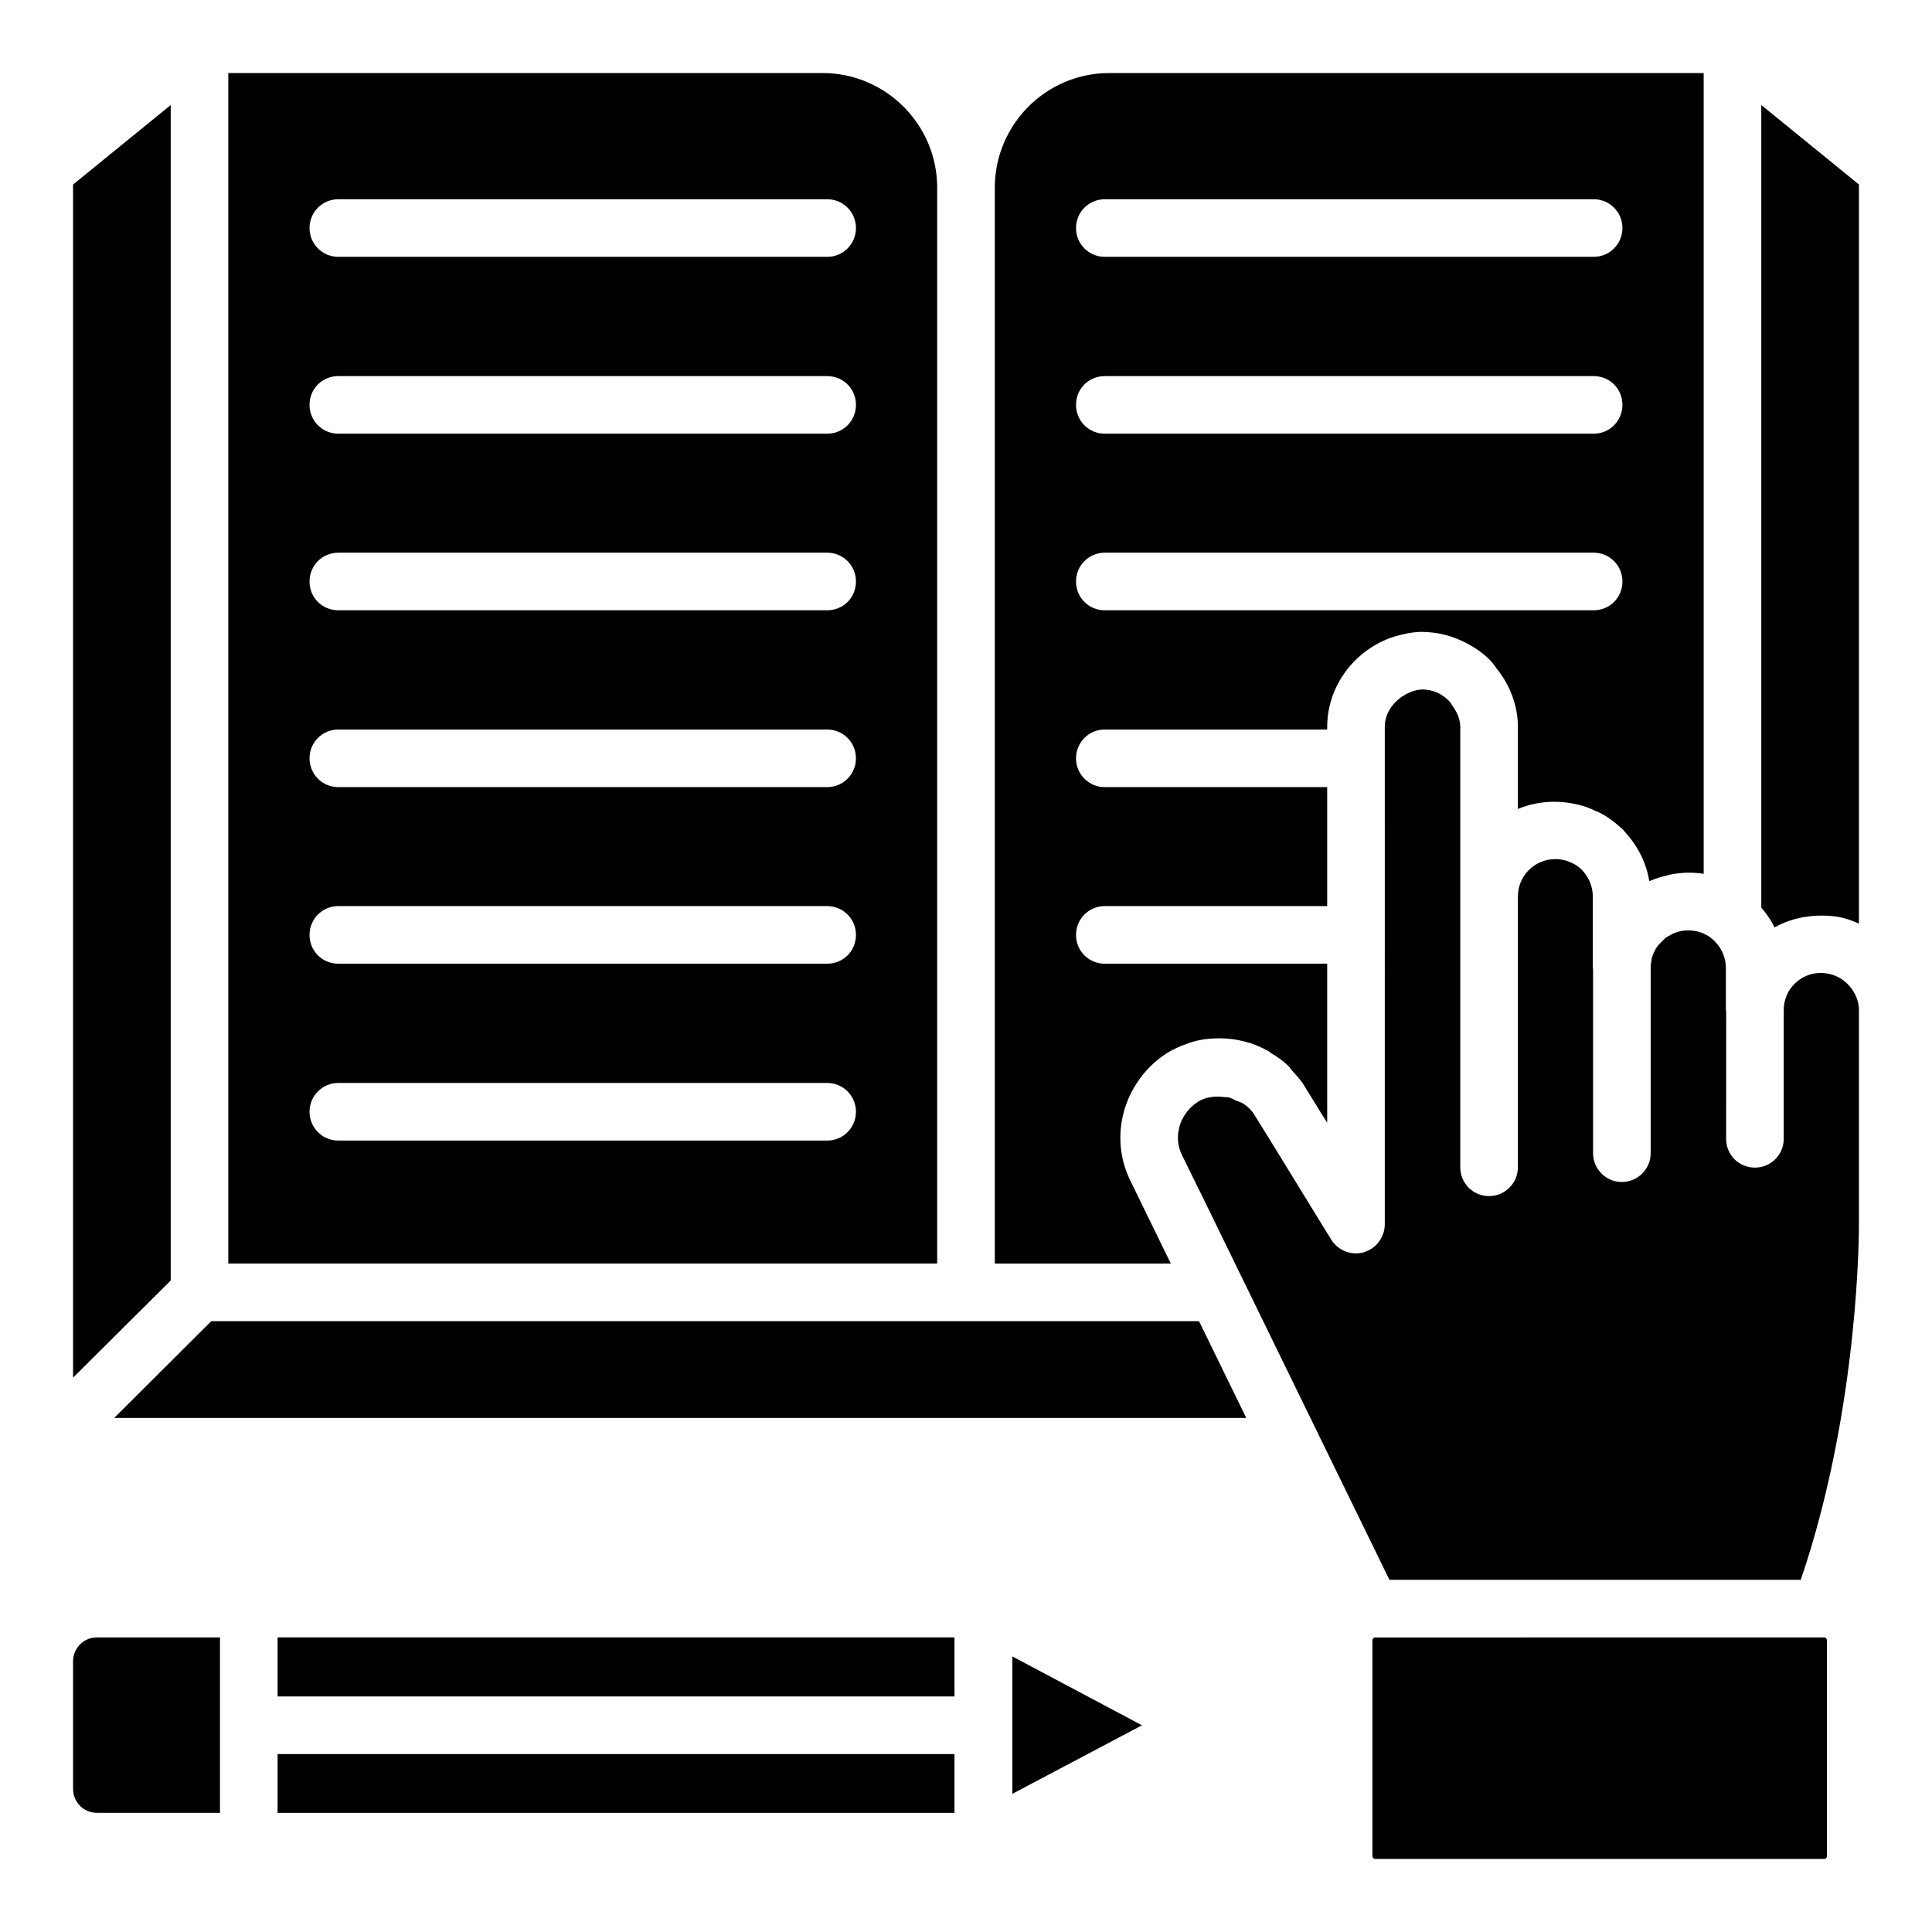
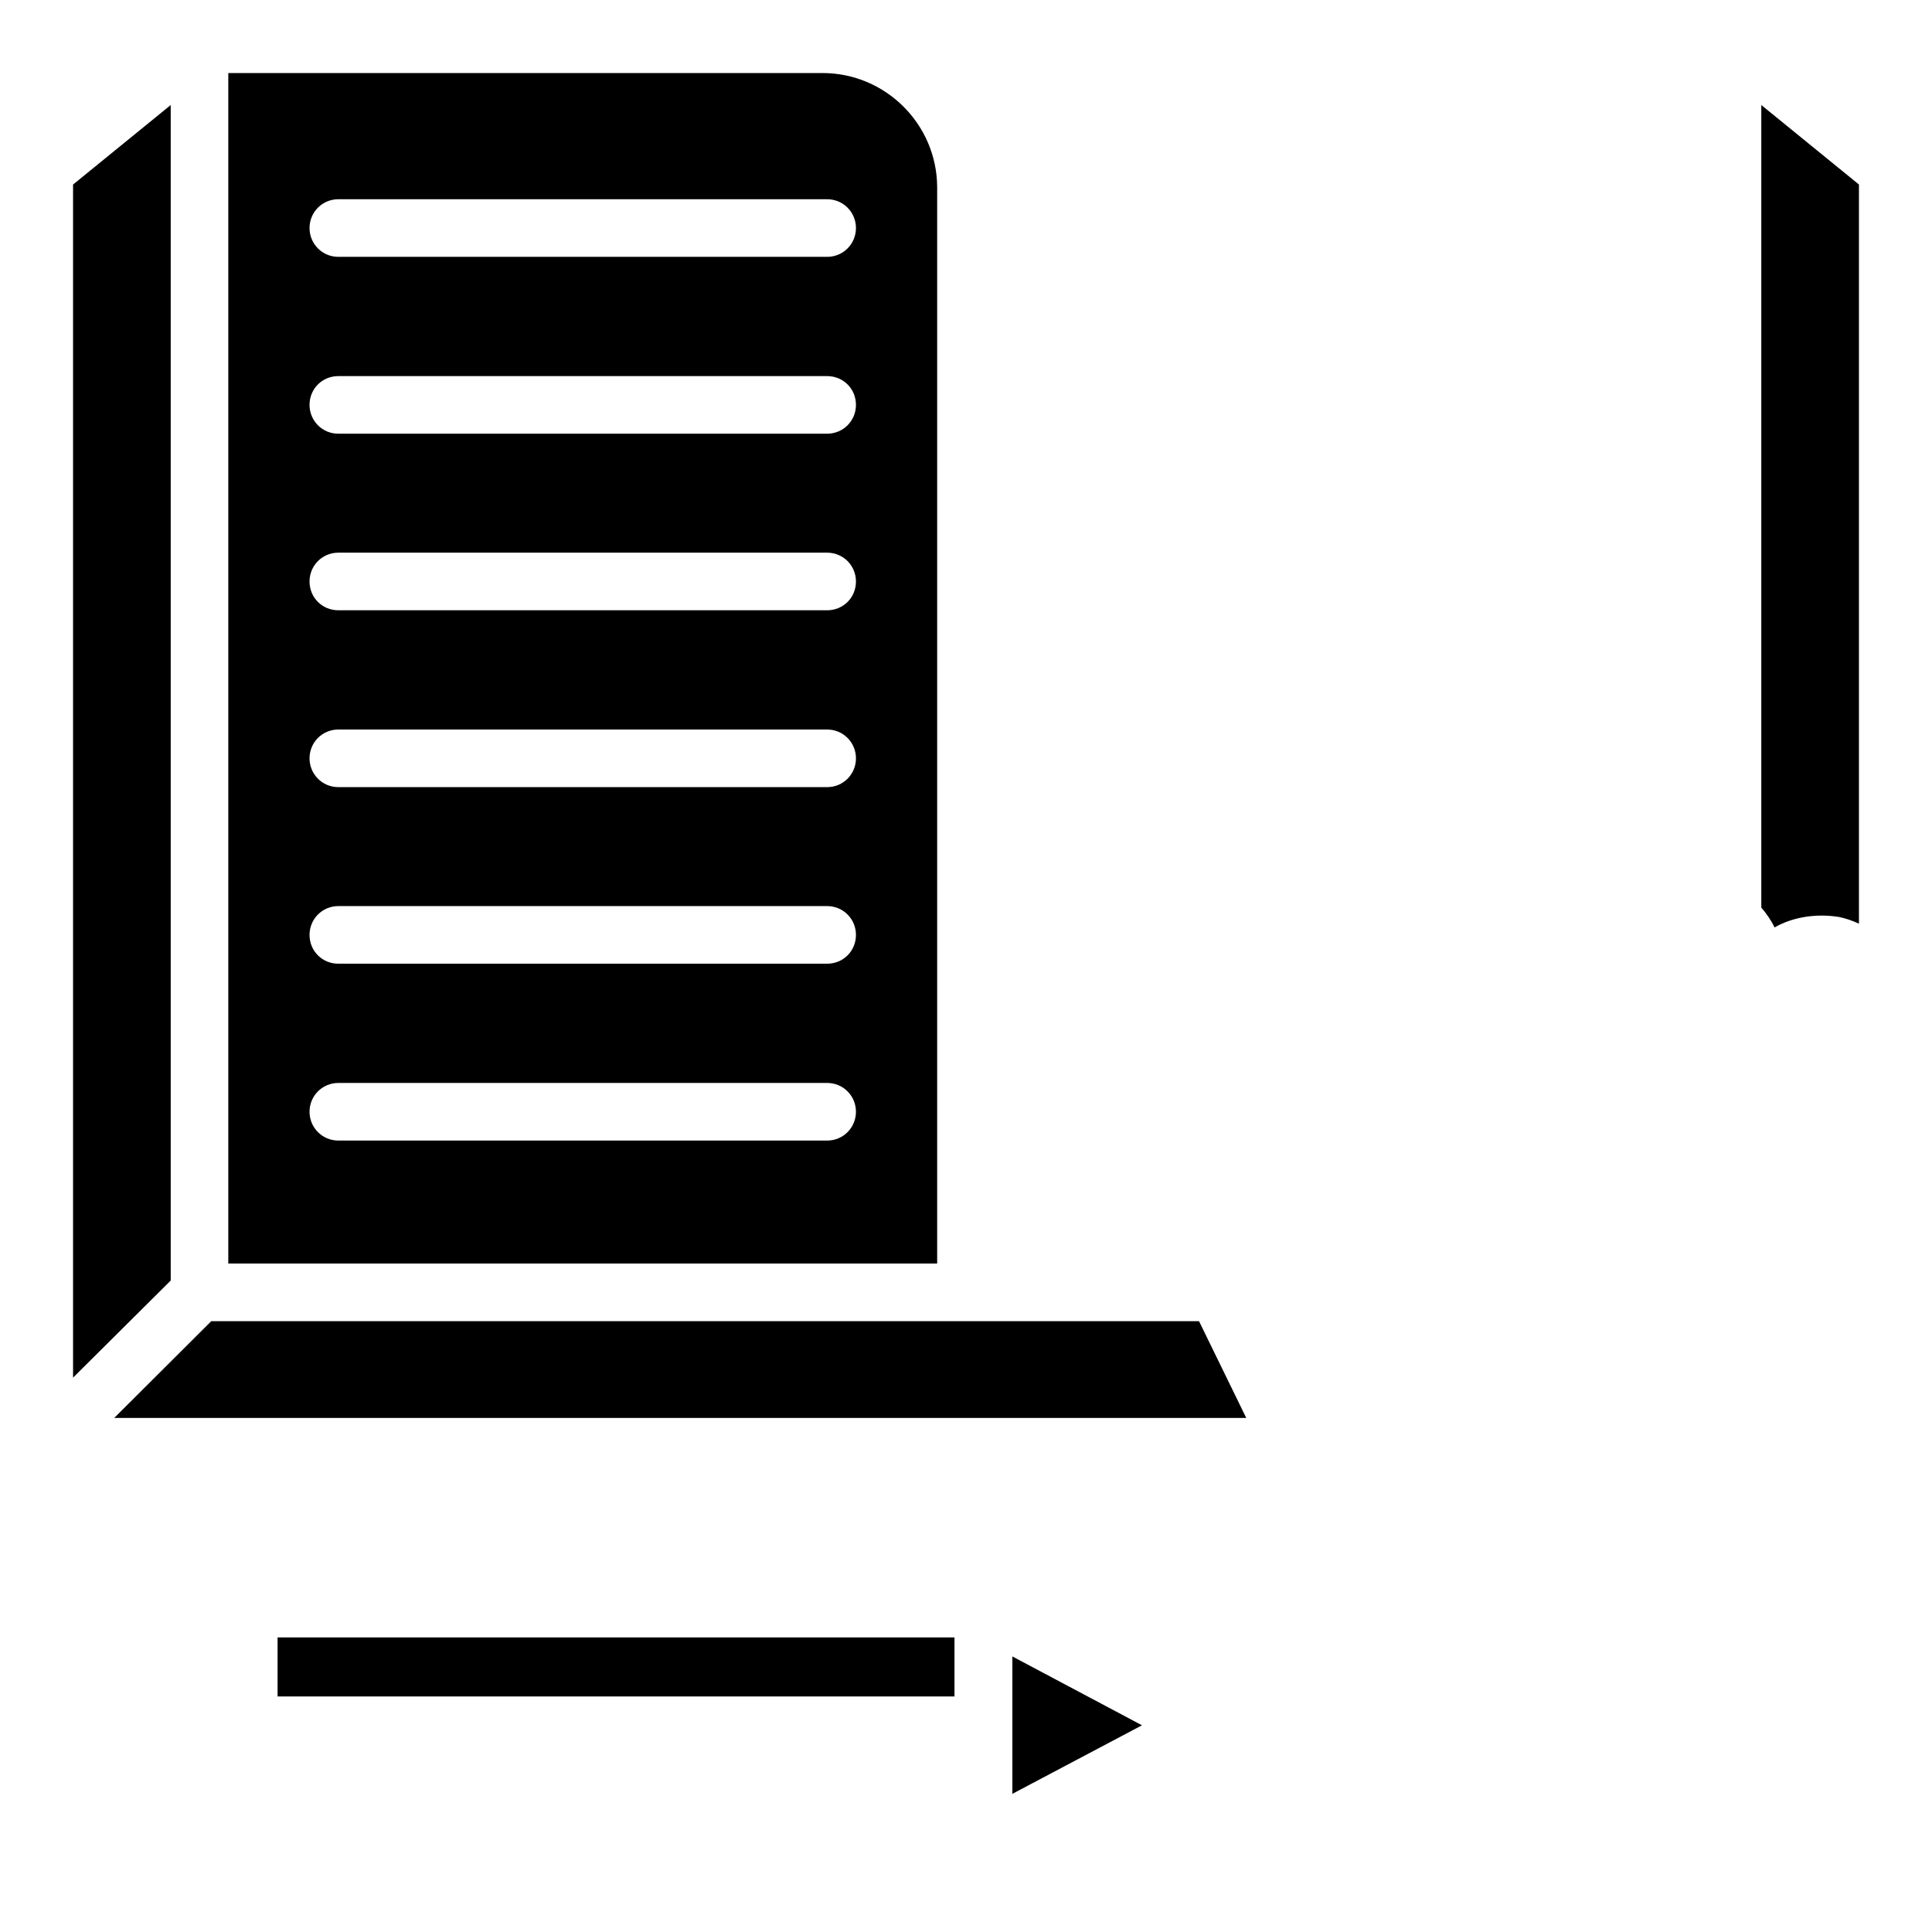
<svg xmlns="http://www.w3.org/2000/svg" fill="#000000" width="800px" height="800px" version="1.1" viewBox="144 144 512 512">
  <g>
    <path d="m189.24 483.36-25.879 25.727v-316.18l25.879-21.07z" />
    <path d="m361.98 163.36h-157.48v315.49h187.86v-285.11-0.152c-0.074-16.641-13.664-30.23-30.379-30.23zm1.223 282.9h-129.54c-4.273 0-7.633-3.434-7.633-7.633s3.359-7.633 7.633-7.633h129.54c4.273 0 7.633 3.434 7.633 7.633 0.004 4.199-3.356 7.633-7.629 7.633zm0-46.871h-129.54c-4.273 0-7.633-3.359-7.633-7.633 0-4.199 3.359-7.633 7.633-7.633h129.54c4.273 0 7.633 3.434 7.633 7.633 0.004 4.273-3.356 7.633-7.629 7.633zm0-46.793h-129.54c-4.273 0-7.633-3.434-7.633-7.633 0-4.199 3.359-7.633 7.633-7.633h129.54c4.273 0 7.633 3.434 7.633 7.633 0.004 4.199-3.356 7.633-7.629 7.633zm0-46.867h-129.54c-4.273 0-7.633-3.359-7.633-7.633 0-4.199 3.359-7.633 7.633-7.633h129.54c4.273 0 7.633 3.434 7.633 7.633 0.004 4.273-3.356 7.633-7.629 7.633zm0-46.793h-129.54c-4.273 0-7.633-3.434-7.633-7.633 0-4.273 3.359-7.633 7.633-7.633h129.54c4.273 0 7.633 3.359 7.633 7.633 0.004 4.195-3.356 7.633-7.629 7.633zm0-46.871h-129.54c-4.273 0-7.633-3.434-7.633-7.633 0-4.199 3.359-7.633 7.633-7.633h129.54c4.273 0 7.633 3.434 7.633 7.633 0.004 4.199-3.356 7.633-7.629 7.633z" />
    <path d="m461.75 494.12 12.52 25.648h-300l25.723-25.648z" />
-     <path d="m437.94 163.36c-16.719 0-30.305 13.664-30.305 30.383v0.152 284.96h46.641l-4.582-9.391-6.184-12.672c-0.762-1.527-1.297-3.129-1.754-4.656-1.91-7.328-0.535-14.887 3.434-20.992 2.062-3.207 4.809-6.031 8.246-8.168 1.527-0.918 3.129-1.68 4.887-2.289 0.535-0.152 0.992-0.383 1.527-0.535 2.289-0.688 4.734-0.992 7.25-0.992 4.582 0 9.008 1.145 12.824 3.281 0.383 0.152 0.609 0.457 0.992 0.688 1.527 0.918 2.977 1.91 4.273 3.129 0.535 0.457 0.84 1.07 1.297 1.527 0.992 1.145 2.137 2.289 2.977 3.664l4.426 7.176 1.832 2.902v-42.137h-58.93c-4.273 0-7.633-3.359-7.633-7.633 0-4.199 3.359-7.633 7.633-7.633h58.93v-31.527h-58.93c-4.273 0-7.633-3.434-7.633-7.633 0-4.199 3.359-7.633 7.633-7.633h58.93l0.004-0.688c0-11.07 7.481-20.609 17.633-23.895 2.289-0.688 4.656-1.223 7.176-1.297 4.582 0 8.703 1.145 12.367 3.129 2.137 1.145 4.121 2.519 5.879 4.273 0.688 0.688 1.297 1.527 1.832 2.289 3.512 4.352 5.648 9.848 5.648 15.496v21.754c5.574-2.367 12.137-2.519 18.09-0.535 0.918 0.305 1.832 0.762 2.672 1.145 0.23 0.078 0.535 0.152 0.762 0.305 2.062 0.992 3.894 2.367 5.574 3.894 0.23 0.23 0.457 0.305 0.609 0.535h0.078c0.152 0.23 0.305 0.457 0.535 0.688 3.434 3.742 5.727 8.246 6.488 13.055 0.152-0.078 0.383-0.078 0.535-0.152 1.375-0.609 2.75-0.992 4.121-1.297 0.383-0.152 0.762-0.23 1.145-0.305 2.902-0.535 5.801-0.609 8.625-0.152v-212.21zm128.39 142.37h-129.54c-4.273 0-7.633-3.359-7.633-7.633 0-4.199 3.359-7.633 7.633-7.633h129.54c4.273 0 7.633 3.434 7.633 7.633 0 4.273-3.359 7.633-7.633 7.633zm0-46.793h-129.54c-4.273 0-7.633-3.434-7.633-7.633 0-4.273 3.359-7.633 7.633-7.633h129.54c4.273 0 7.633 3.359 7.633 7.633 0 4.195-3.359 7.633-7.633 7.633zm0-46.871h-129.54c-4.273 0-7.633-3.434-7.633-7.633 0-4.199 3.359-7.633 7.633-7.633h129.54c4.273 0 7.633 3.434 7.633 7.633 0 4.199-3.359 7.633-7.633 7.633z" />
-     <path d="m628.16 578.7v57.176c0 0.457-0.305 0.762-0.688 0.762h-119.01c-0.457 0-0.762-0.305-0.762-0.762v-57.176c0-0.383 0.305-0.762 0.762-0.762l119.01-0.004c0.383 0 0.688 0.383 0.688 0.766z" />
    <path d="m636.64 192.9v195.88c-1.68-0.762-3.359-1.375-5.191-1.754-5.953-0.992-12.215-0.078-17.176 2.75-0.918-1.91-2.137-3.664-3.512-5.266v-212.68z" />
-     <path d="m633.58 404.73c1.375 1.375 3.055 3.742 3.055 7.023v56.793c0 0.535 0.23 48.32-15.418 94.121h-109.01l-49.695-101.83-5.266-10.688c-0.609-1.297-0.992-2.594-1.07-3.969-0.078-1.449 0.152-2.902 0.609-4.352 0.84-2.289 2.441-4.426 4.734-5.879 1.91-1.223 4.426-1.527 6.871-1.223 0.383 0.078 0.762 0 1.145 0.078 0.762 0.152 1.449 0.609 2.137 0.918 0.609 0.23 1.223 0.383 1.832 0.762 1.145 0.762 2.215 1.754 2.977 3.055l3.894 6.262 16.41 26.719c1.832 2.902 5.344 4.273 8.625 3.359 1.602-0.535 3.055-1.449 3.969-2.75 0.992-1.297 1.602-2.977 1.602-4.656l0.004-131.83c0-3.207 1.68-5.879 4.121-7.711 1.68-1.223 3.664-2.137 5.879-2.215 1.375 0 2.594 0.305 3.742 0.762 1.223 0.535 2.289 1.297 3.281 2.289 0.383 0.305 0.609 0.84 0.918 1.297 1.223 1.68 2.062 3.586 2.062 5.574v116.71c0 4.199 3.359 7.633 7.633 7.633 4.199 0 7.633-3.434 7.633-7.633v-71.754c0-5.496 4.426-9.922 9.922-9.922 1.375 0 2.594 0.23 3.816 0.762 1.145 0.457 2.289 1.145 3.207 2.062 1.297 1.375 2.902 3.742 2.902 7.098v18.855c0 0.152 0.078 0.23 0.078 0.383v48.777c0 4.199 3.434 7.633 7.633 7.633 4.199 0 7.633-3.434 7.633-7.633v-49.77c0-0.152 0-0.305 0.078-0.457 0.078-0.457 0.152-0.762 0.152-1.223 0.078-0.152 0.152-0.383 0.152-0.535 0.078-0.305 0.23-0.609 0.383-0.992 0.152-0.383 0.383-0.84 0.688-1.375l0.078-0.078c0.078-0.078 0.078-0.152 0.152-0.23 0.152-0.23 0.305-0.457 0.457-0.609l1.68-1.68s0.152-0.078 0.152-0.152c0.383-0.23 0.762-0.457 1.527-0.84v-0.078c0.152 0 0.23-0.078 0.383-0.152 0.535-0.23 1.145-0.457 1.754-0.609 0.152 0 0.23-0.078 0.305-0.078 0.383-0.078 0.762-0.078 1.145-0.152 1.223-0.078 2.367 0 3.512 0.305 0.535 0.152 1.07 0.305 1.527 0.535 0 0 0.152 0.078 0.23 0.152 0.152 0.078 0.457 0.23 0.535 0.23 0.762 0.457 1.449 0.992 2.062 1.602 1.91 1.91 2.977 4.426 2.977 7.023v11.297c0 0.078 0.078 0.078 0.078 0.152l-0.012 33.902c0 4.273 3.359 7.633 7.633 7.633 4.199 0 7.633-3.359 7.633-7.633v-34.121c0-5.496 4.426-9.848 9.848-9.848 0.762 0 1.527 0.152 2.062 0.23 1.832 0.379 3.586 1.293 4.961 2.668z" />
-     <path d="m169.7 577.93h32.598v46.488h-32.598c-3.512 0-6.336-2.824-6.336-6.336v-33.816c0-3.512 2.824-6.336 6.336-6.336z" />
    <path d="m217.56 577.93h179.39v15.648h-179.39z" />
-     <path d="m217.56 608.85h179.39v15.574h-179.39z" />
    <path d="m446.64 601.22-34.352 18.164v-36.41z" />
  </g>
</svg>